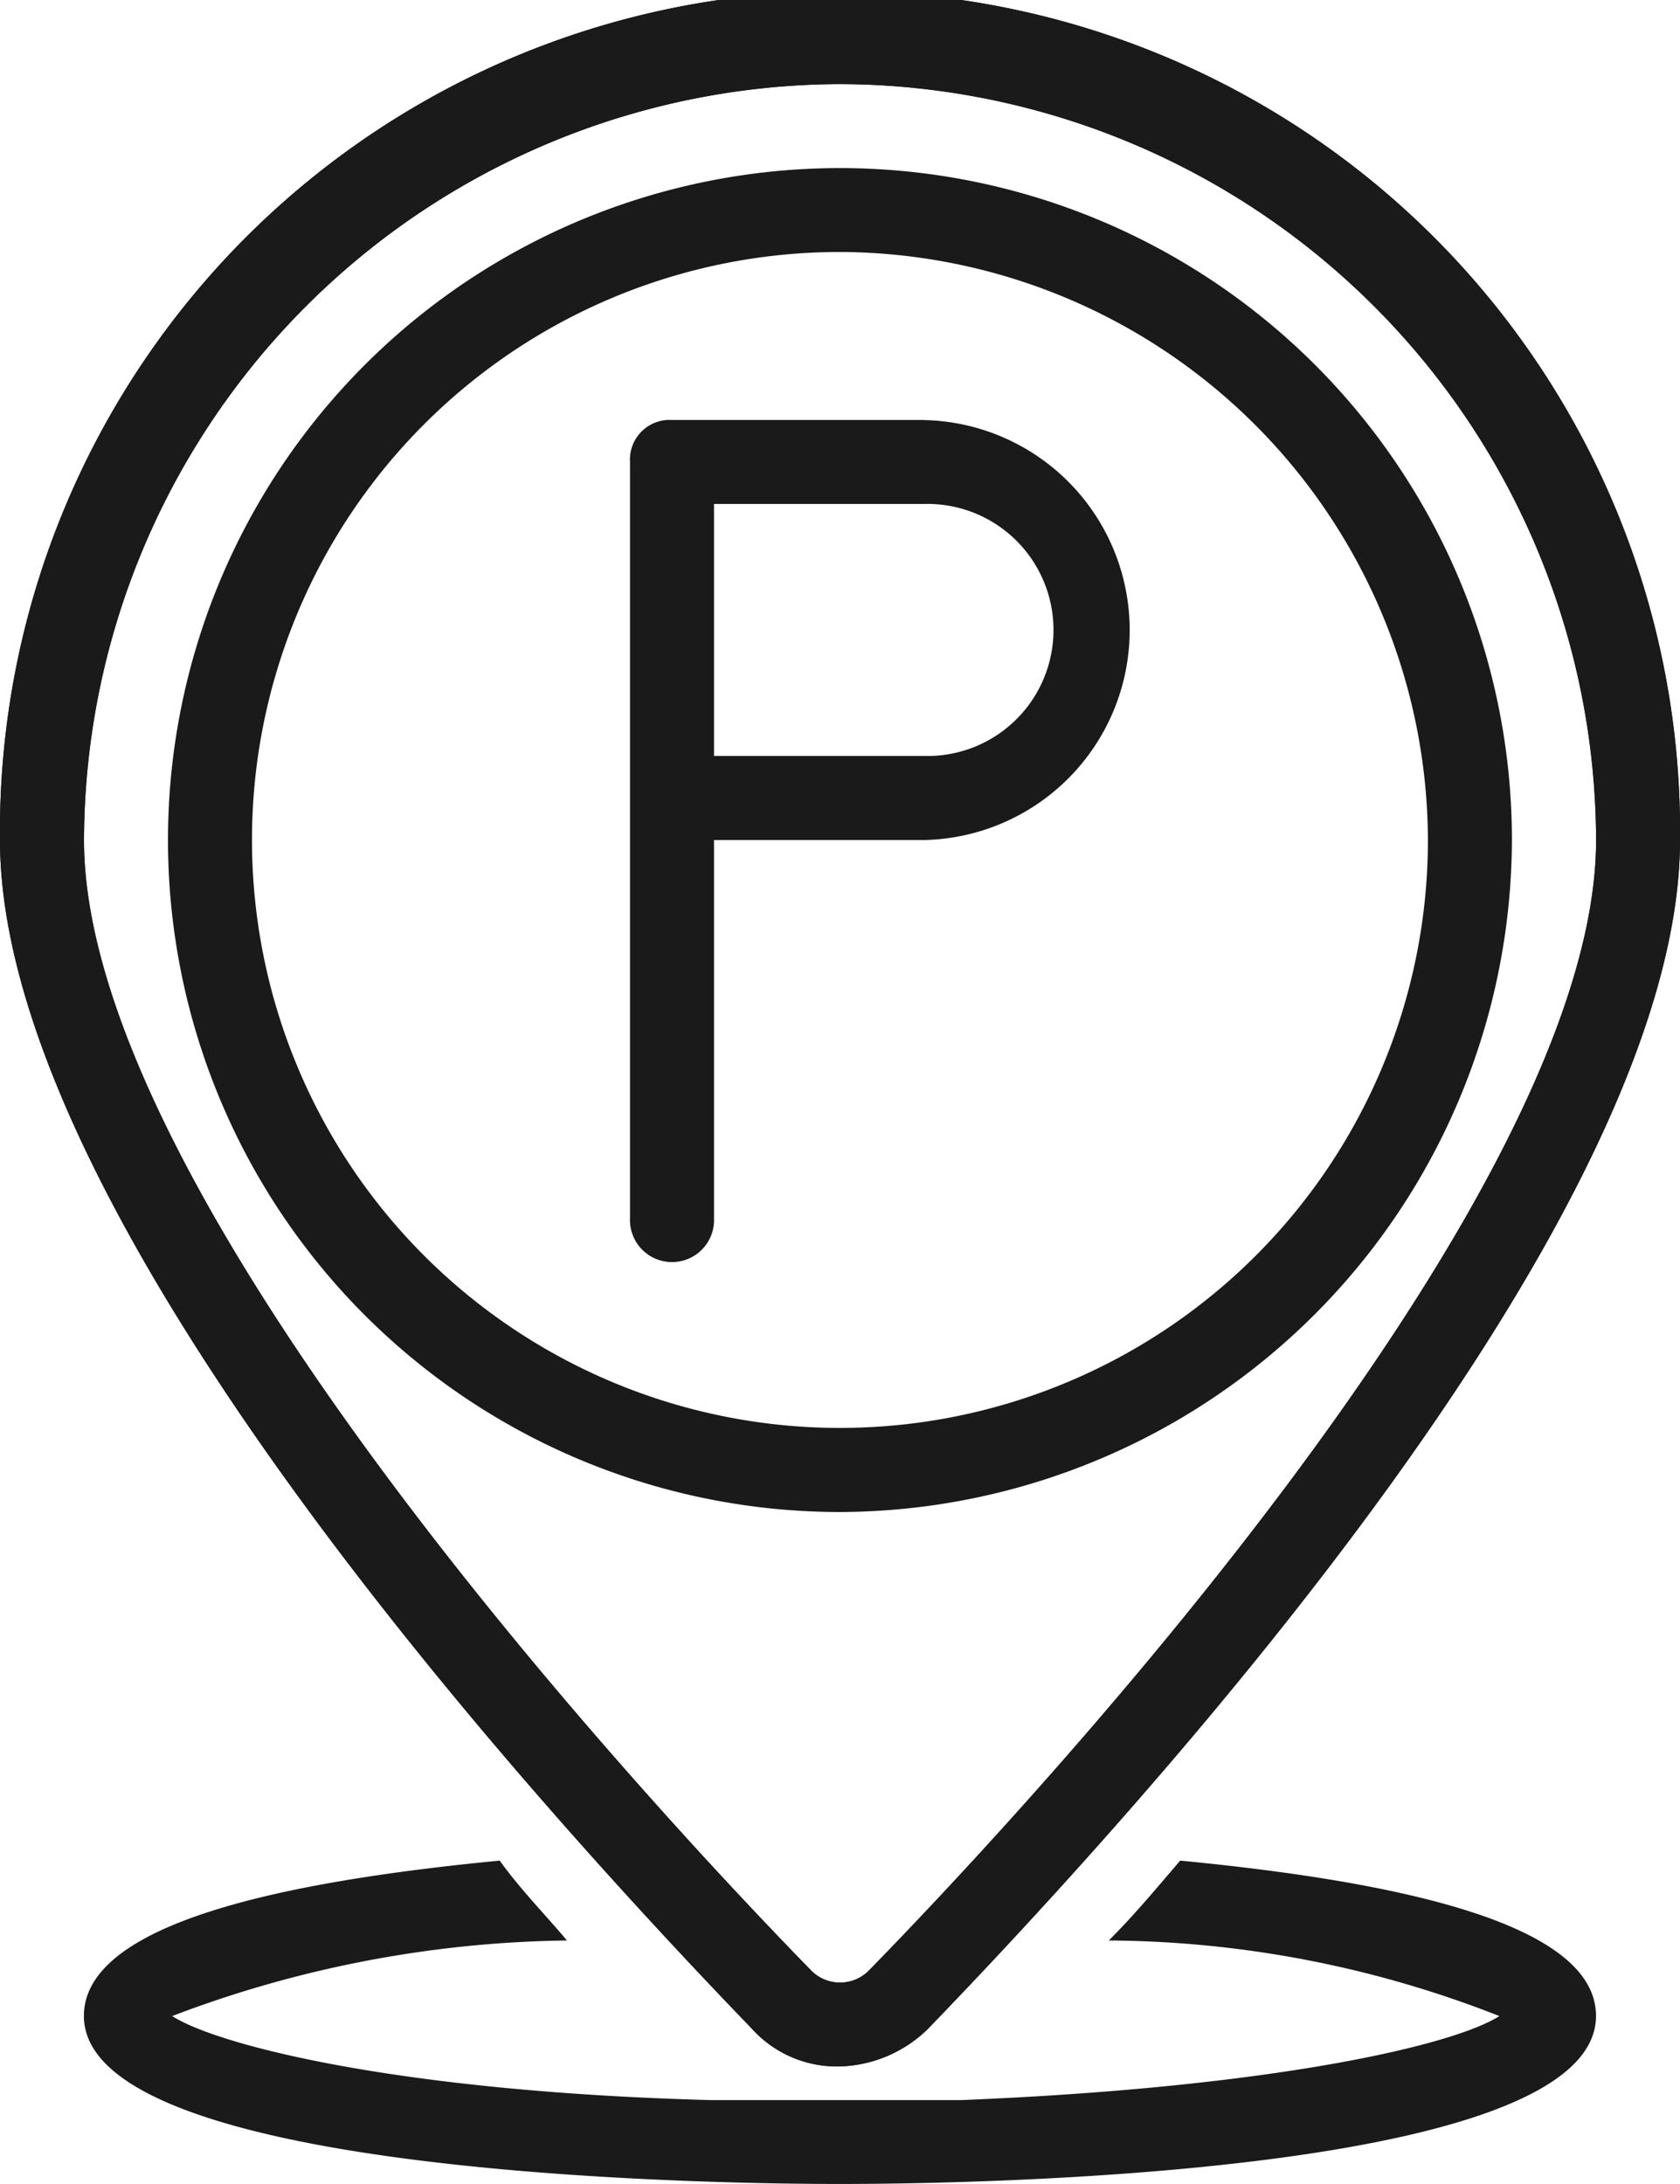
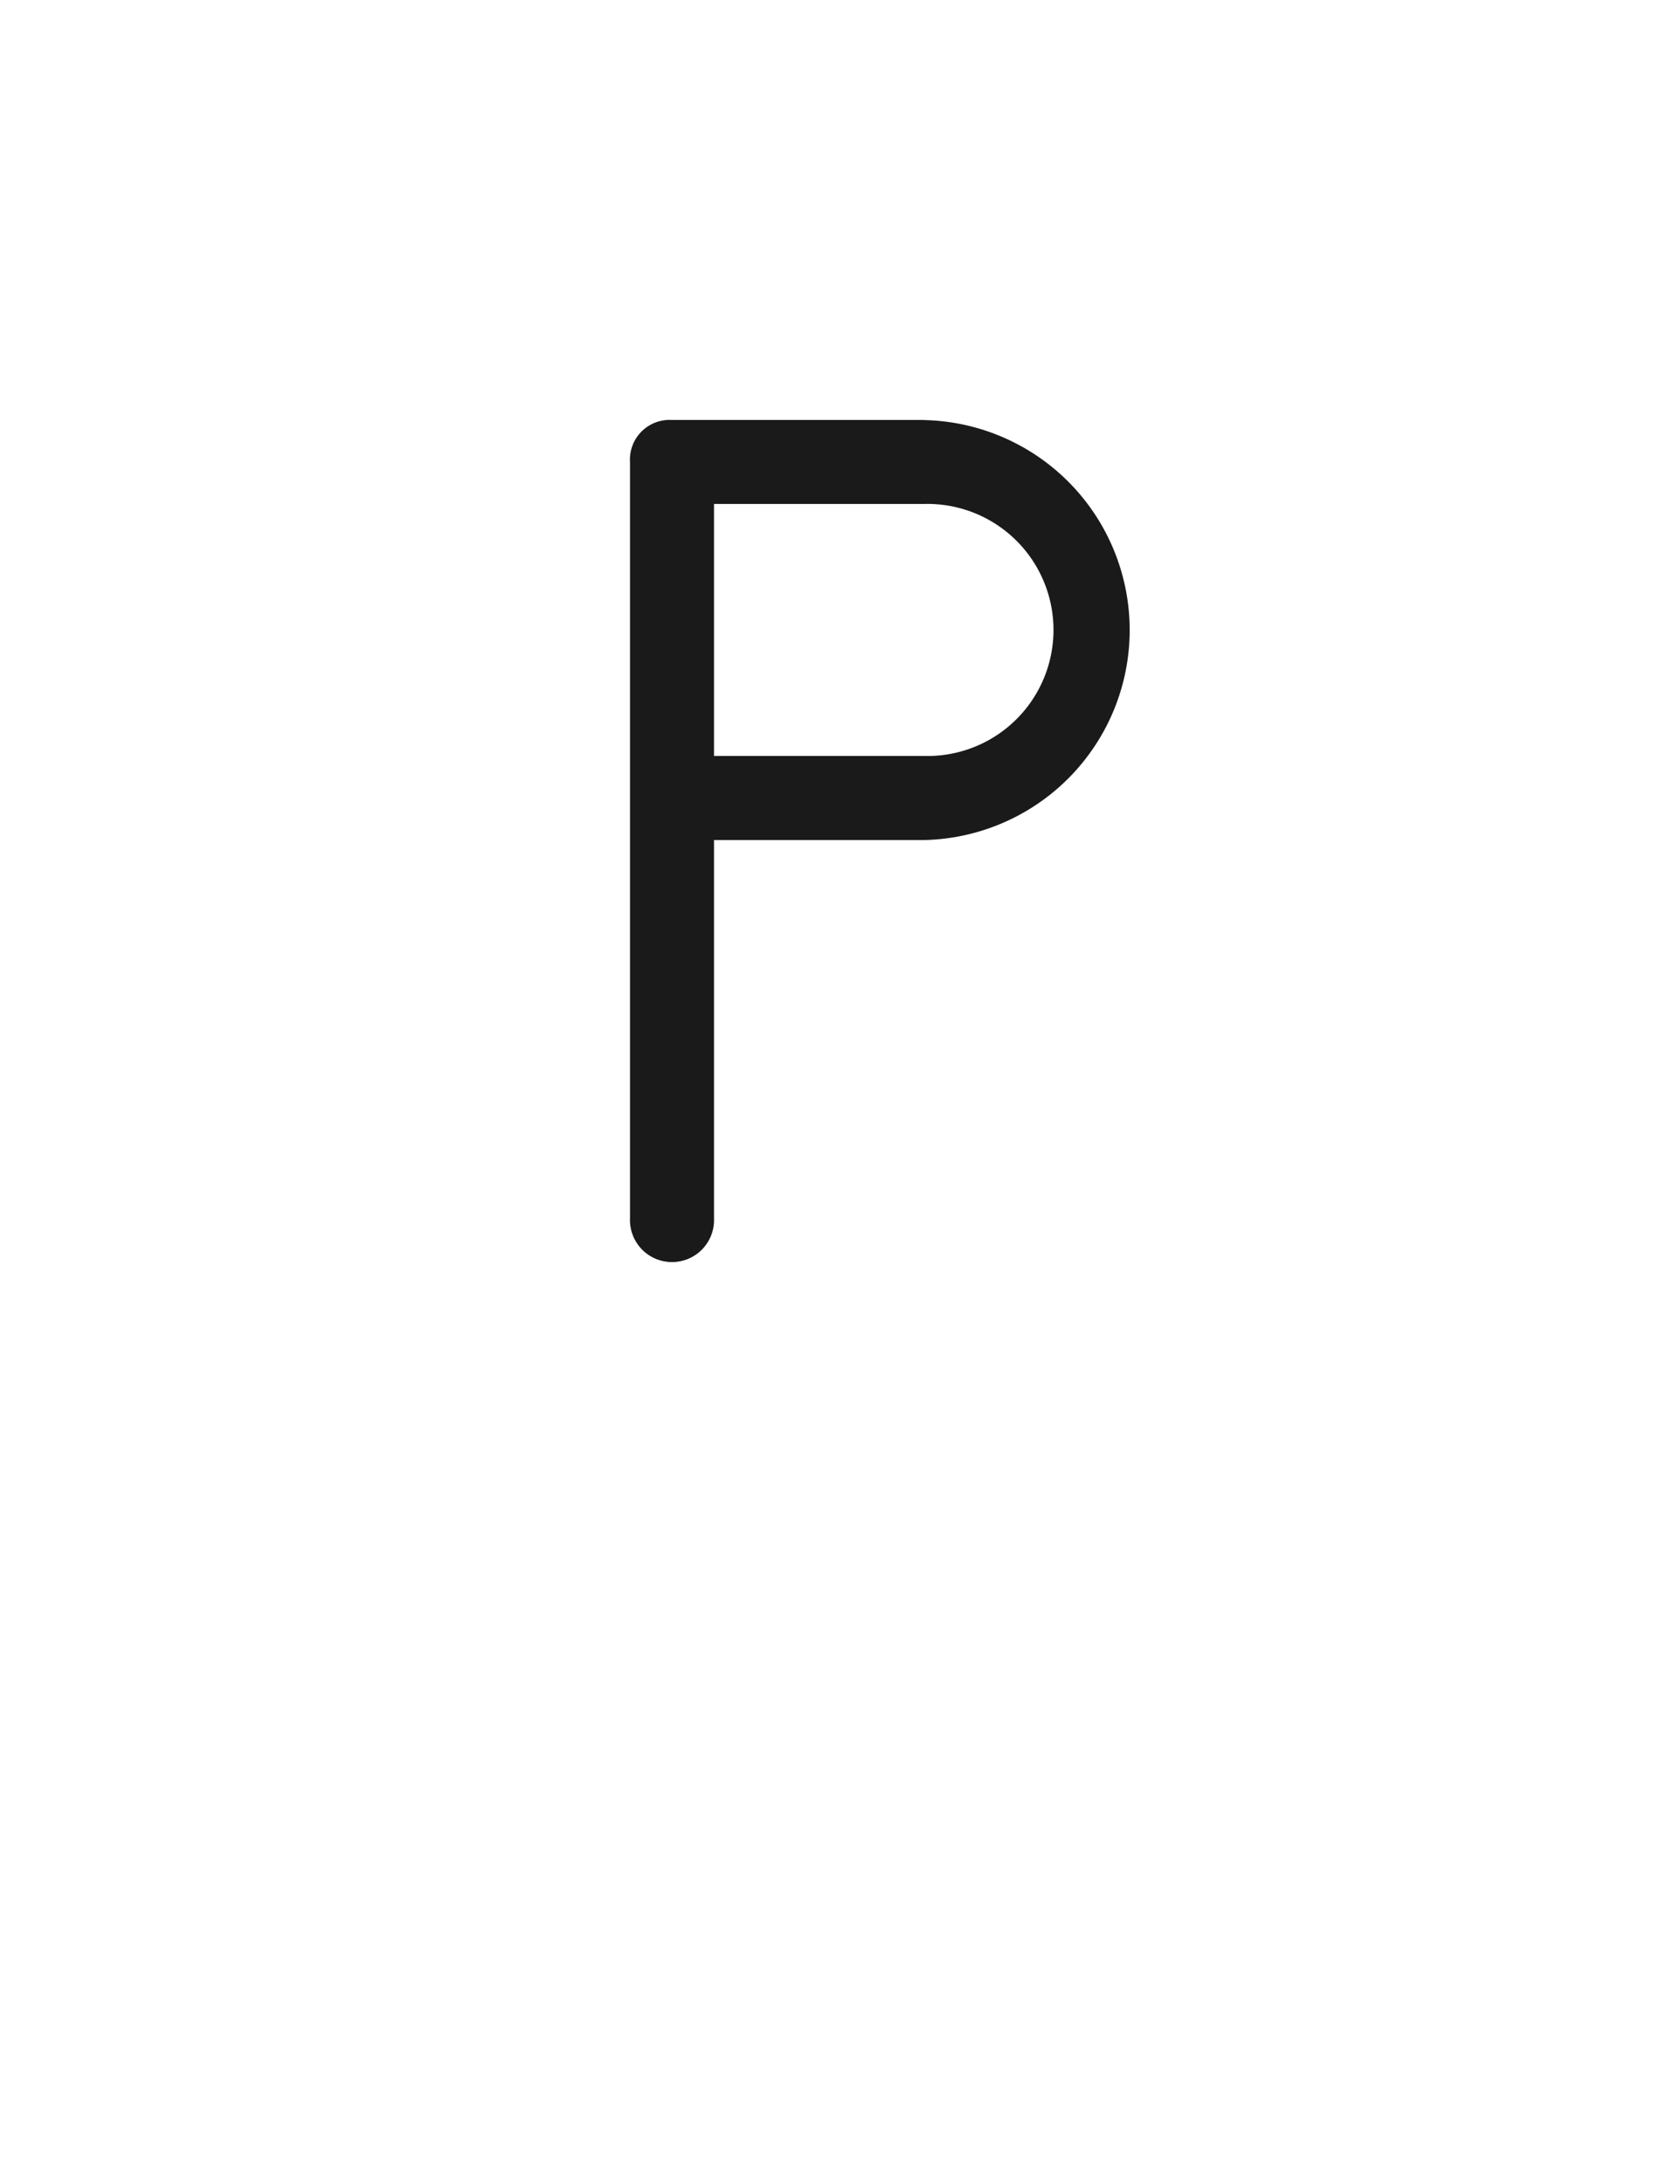
<svg xmlns="http://www.w3.org/2000/svg" width="18.221" height="23.688" viewBox="0 0 18.221 23.688">
  <g id="Groupe_1258" data-name="Groupe 1258" transform="translate(-96 -48)">
    <path id="Tracé_1400" data-name="Tracé 1400" d="M219.189,128h-2.733a.43.43,0,0,0-.456.456v8.2a.456.456,0,1,0,.911,0v-4.1h2.278a2.278,2.278,0,0,0,0-4.555Zm0,3.644h-2.278v-2.733h2.278a1.367,1.367,0,1,1,0,2.733Z" transform="translate(-113.167 -75.445)" fill="#1a1a1a" />
-     <path id="Tracé_1401" data-name="Tracé 1401" d="M135.288,94.577a7.288,7.288,0,1,1,7.288-7.288A7.31,7.31,0,0,1,135.288,94.577Zm0-13.666a6.377,6.377,0,1,0,6.377,6.377A6.4,6.4,0,0,0,135.288,80.911Z" transform="translate(-30.178 -30.178)" fill="#1a1a1a" />
-     <path id="Tracé_1402" data-name="Tracé 1402" d="M105.111,70.412a1.241,1.241,0,0,1-.957-.41C101.694,67.451,96,61.165,96,57.111a9.111,9.111,0,1,1,18.221,0c0,4.054-5.694,10.341-8.154,12.891a1.42,1.42,0,0,1-.957.41Zm0-21.5a8.224,8.224,0,0,0-8.2,8.2c0,3.826,6.013,10.341,7.881,12.254a.44.44,0,0,0,.638,0c1.868-1.913,7.881-8.427,7.881-12.254a8.224,8.224,0,0,0-8.2-8.2Z" fill="#1a1a1a" />
-     <path id="Tracé_1403" data-name="Tracé 1403" d="M123.889,402.4c-.273.319-.5.592-.774.866a11.738,11.738,0,0,1,4.236.82c-.5.319-2.46.774-5.831.911h-2.733c-3.371-.091-5.33-.592-5.831-.911a12.433,12.433,0,0,1,4.282-.82c-.228-.273-.5-.547-.729-.866-2.369.228-4.51.683-4.51,1.685,0,1.731,6.833,1.822,8.2,1.822s8.2-.091,8.2-1.822C128.4,403.083,126.258,402.628,123.889,402.4Z" transform="translate(-15.089 -334.22)" fill="#1a1a1a" />
-     <path id="Tracé_1404" data-name="Tracé 1404" d="M105.111,70.412a1.241,1.241,0,0,1-.957-.41C101.694,67.451,96,61.165,96,57.111a9.111,9.111,0,1,1,18.221,0c0,4.054-5.694,10.341-8.154,12.891a1.42,1.42,0,0,1-.957.41Zm0-21.5a8.224,8.224,0,0,0-8.2,8.2c0,3.826,6.013,10.341,7.881,12.254a.44.44,0,0,0,.638,0c1.868-1.913,7.881-8.427,7.881-12.254a8.224,8.224,0,0,0-8.2-8.2Z" fill="#1a1a1a" />
  </g>
</svg>